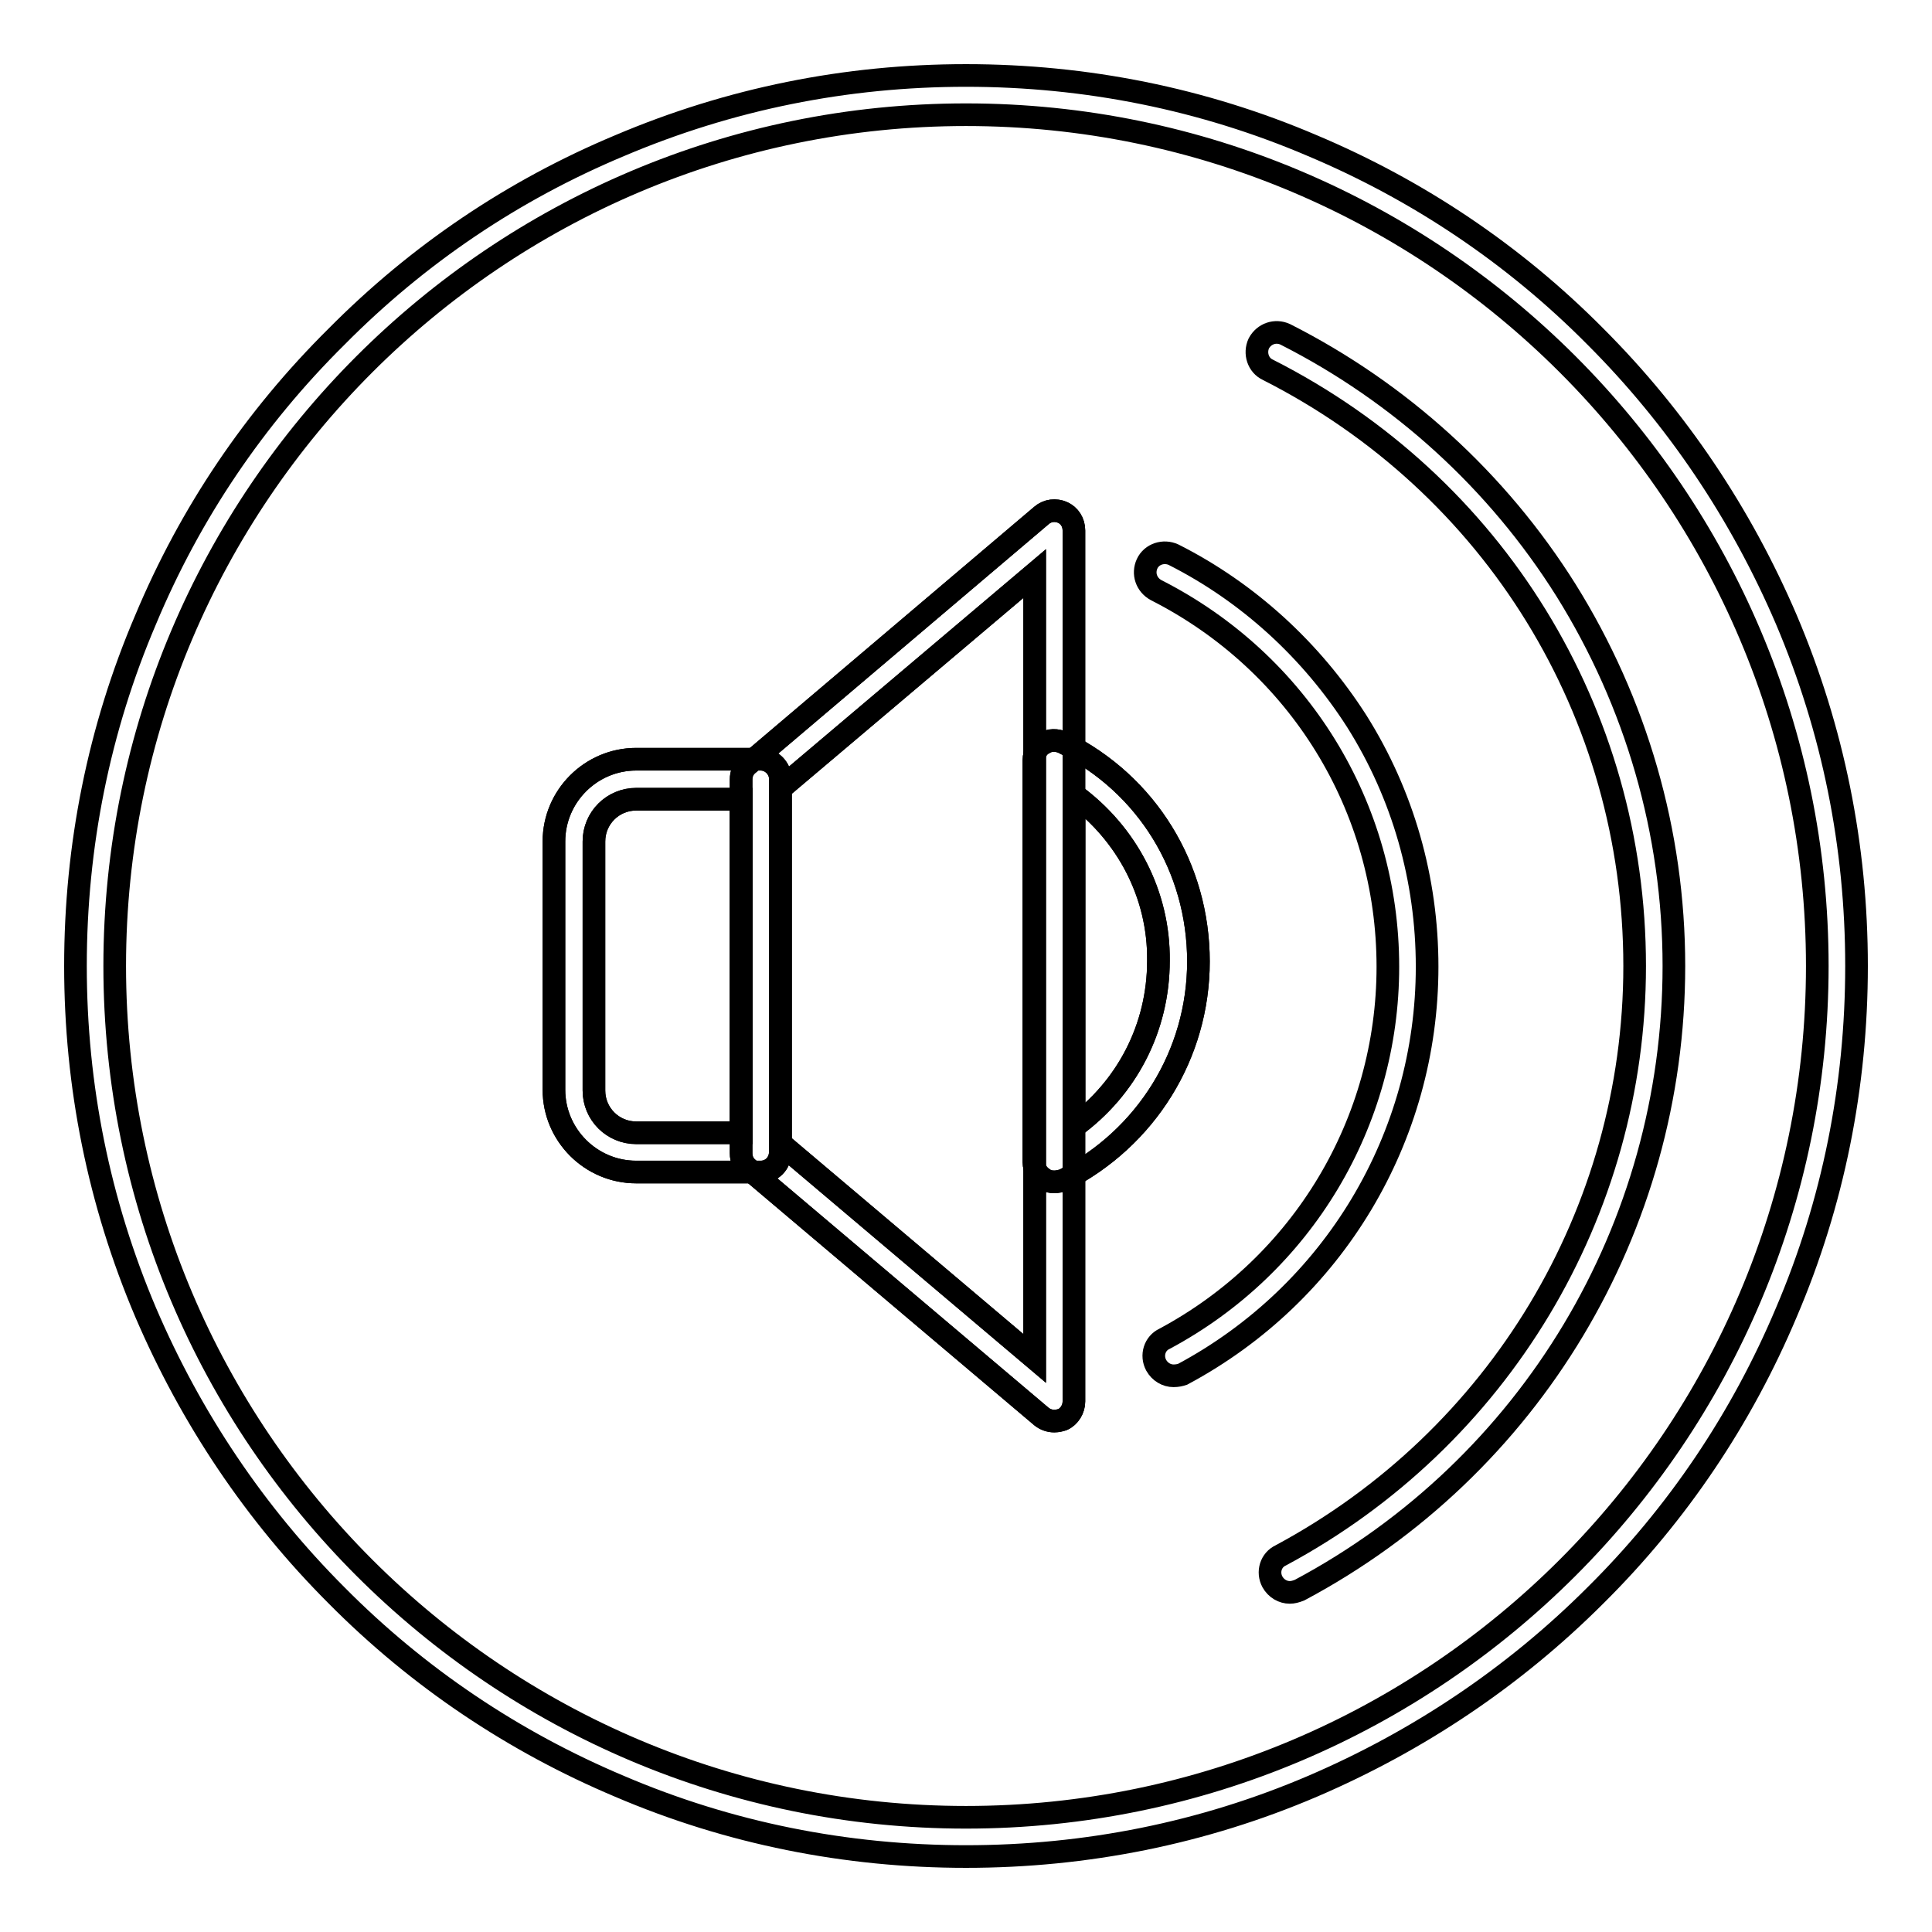
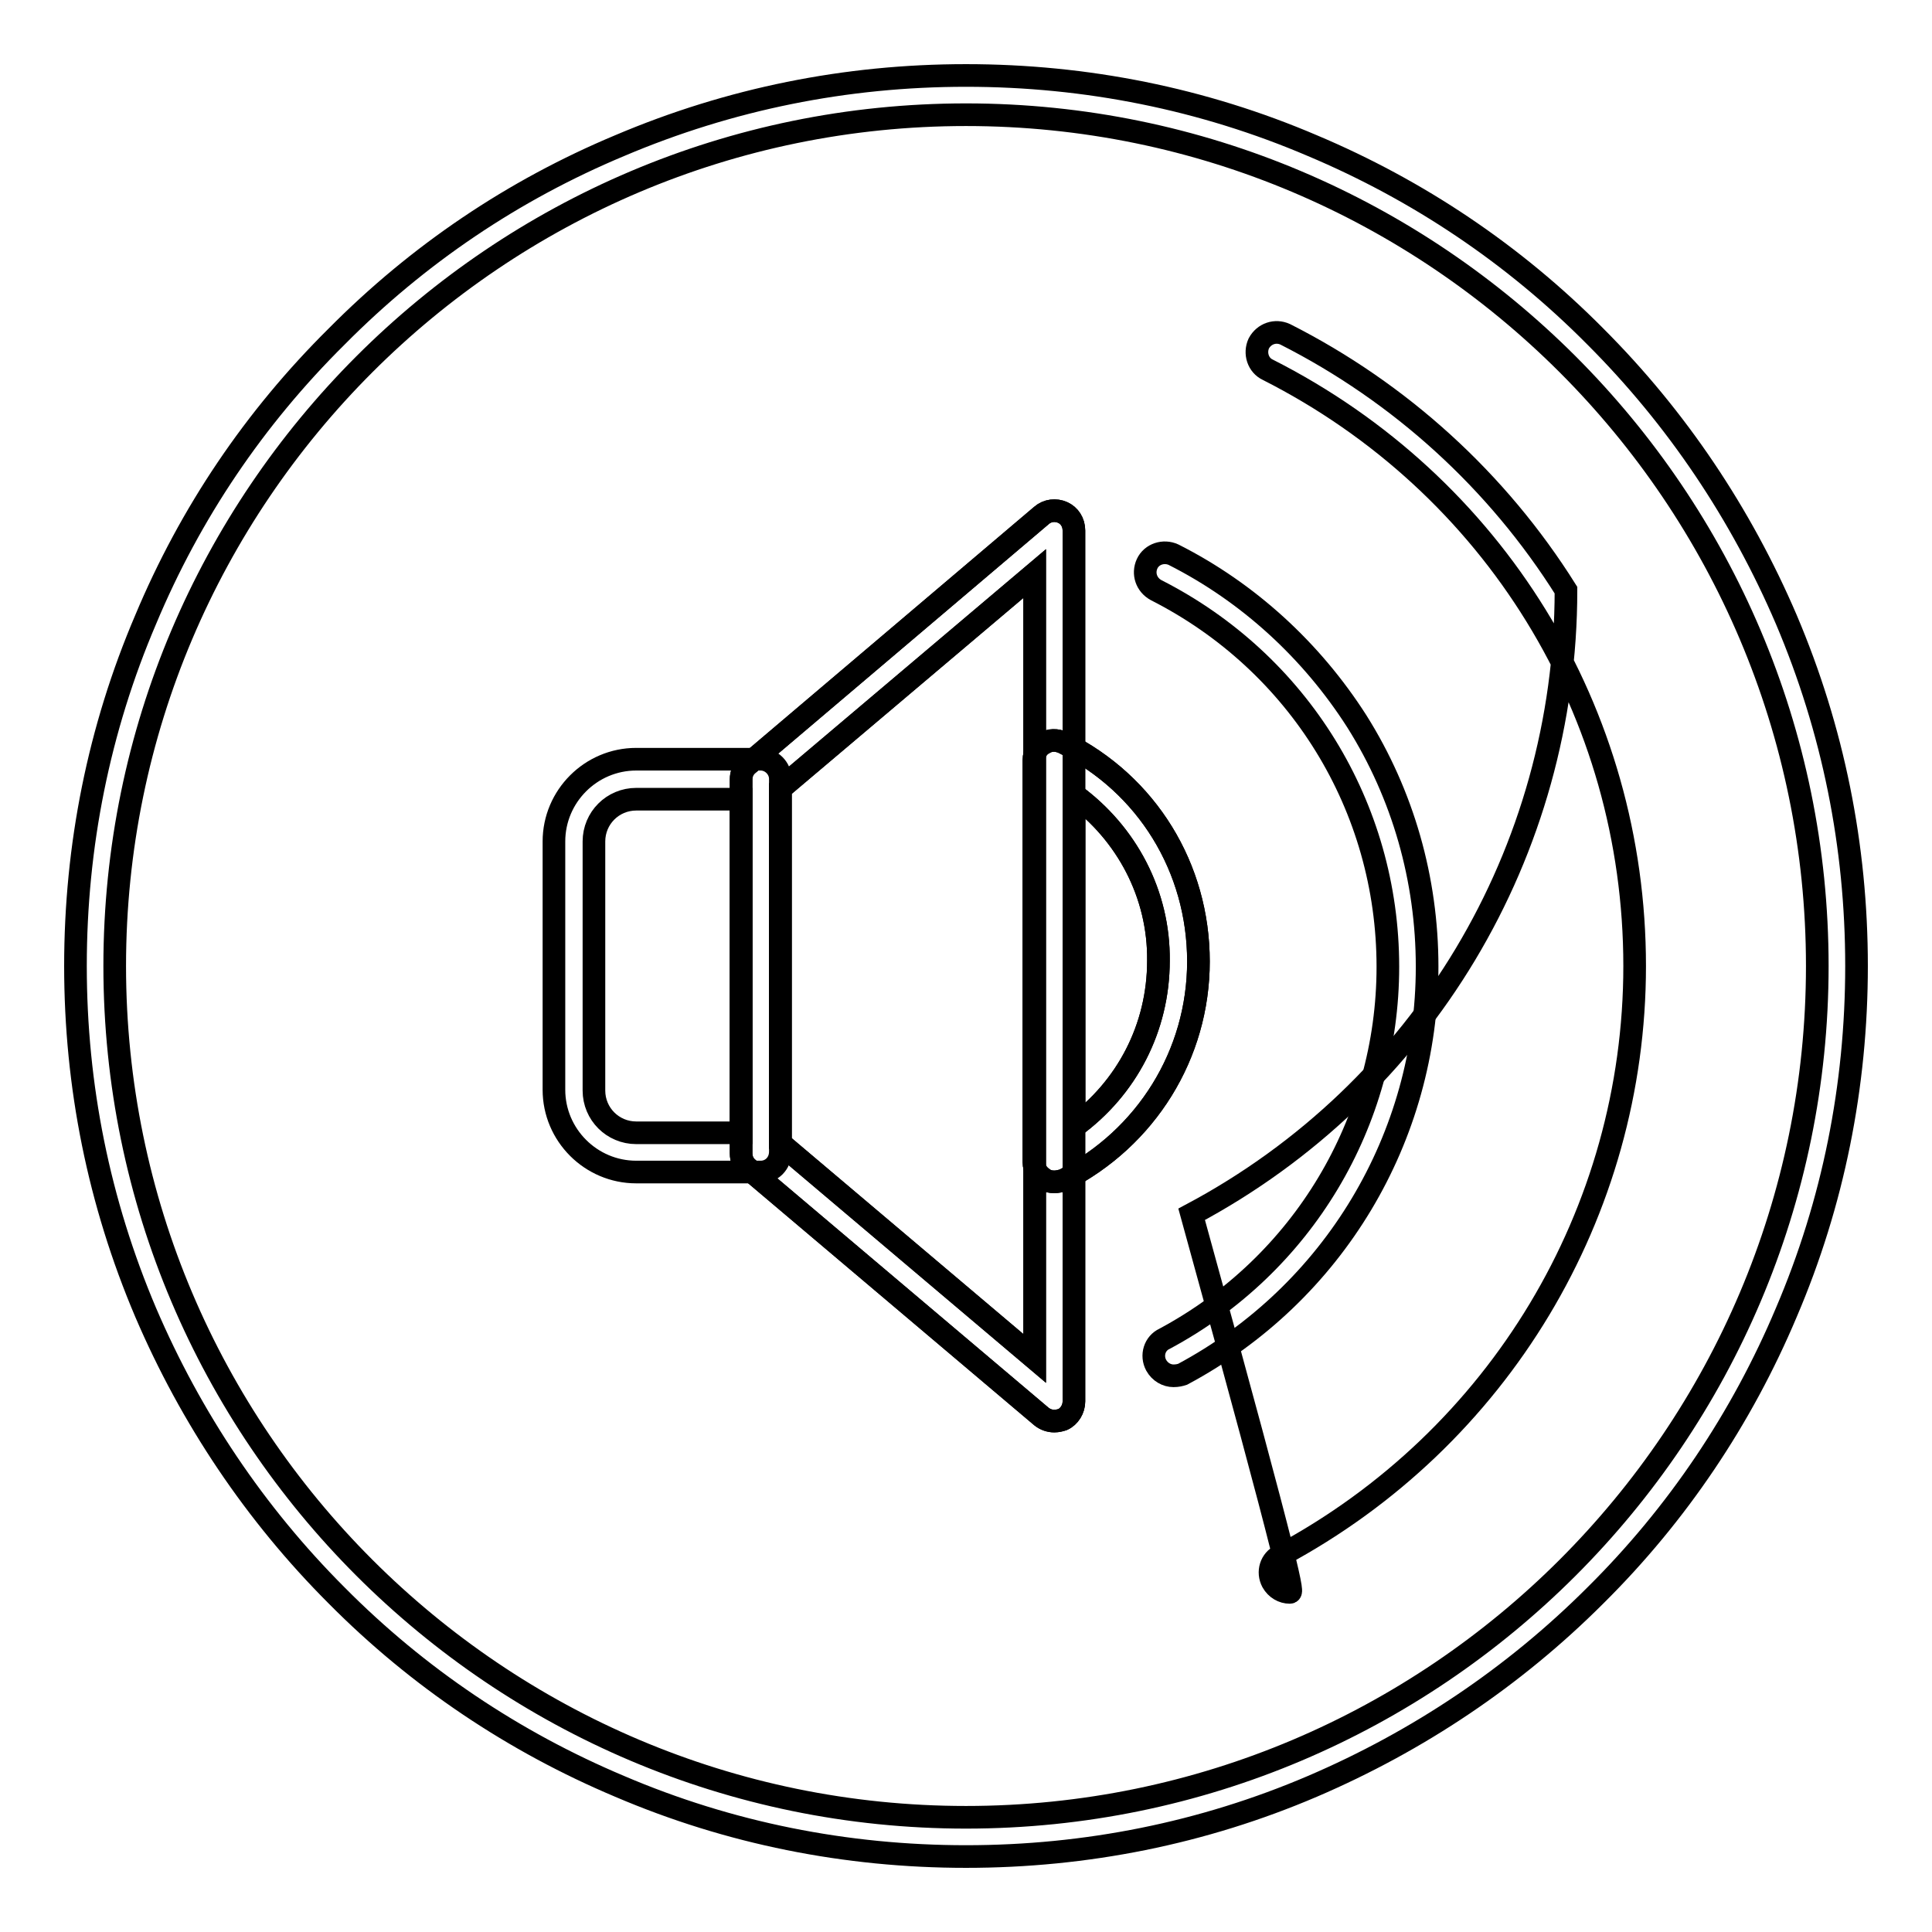
<svg xmlns="http://www.w3.org/2000/svg" version="1.1" x="0px" y="0px" viewBox="0 0 256 256" enable-background="new 0 0 256 256" xml:space="preserve">
  <g>
    <g>
      <path stroke-width="3" fill-opacity="0" stroke="#000000" d="M128,246c-15.9,0-31.4-3.1-45.9-9.3c-14-5.9-26.7-14.4-37.5-25.3c-10.8-10.8-19.3-23.5-25.3-37.5c-6.2-14.6-9.3-30-9.3-45.9s3.1-31.4,9.3-45.9C25.2,68,33.7,55.4,44.6,44.6C55.4,33.7,68,25.2,82.1,19.3c14.6-6.2,30-9.3,45.9-9.3s31.4,3.1,45.9,9.3c14,5.9,26.7,14.4,37.5,25.3c10.8,10.8,19.3,23.5,25.3,37.5c6.2,14.6,9.3,30,9.3,45.9s-3.1,31.4-9.3,45.9c-5.9,14-14.4,26.7-25.3,37.5c-10.8,10.8-23.5,19.3-37.5,25.3C159.4,242.9,143.9,246,128,246z M128,15.2C65.8,15.2,15.2,65.8,15.2,128c0,62.2,50.6,112.8,112.8,112.8c62.2,0,112.8-50.6,112.8-112.8C240.8,65.8,190.2,15.2,128,15.2z" />
      <path stroke-width="3" fill-opacity="0" stroke="#000000" d="M139.7,188.3c-0.6,0-1.2-0.2-1.7-0.6l-38.9-32.9c-0.6-0.5-0.9-1.2-0.9-2v-49.5c0-0.8,0.3-1.5,0.9-2l38.9-33c0.8-0.7,1.9-0.8,2.8-0.4c0.9,0.4,1.5,1.3,1.5,2.4v115.4c0,1-0.6,2-1.5,2.4C140.5,188.2,140.1,188.3,139.7,188.3z M103.4,151.5l33.7,28.5V76l-33.7,28.5V151.5z" />
      <path stroke-width="3" fill-opacity="0" stroke="#000000" d="M100.8,155.3H84.3c-6,0-10.9-4.9-10.9-10.9v-32.9c0-6,4.9-10.9,10.9-10.9h16.5c1.4,0,2.6,1.2,2.6,2.6v49.4C103.4,154.2,102.2,155.3,100.8,155.3z M84.3,105.9c-3.1,0-5.6,2.5-5.6,5.6v33c0,3.1,2.5,5.6,5.6,5.6h13.9v-44.2H84.3z" />
      <path stroke-width="3" fill-opacity="0" stroke="#000000" d="M139.7,156.6c-0.5,0-1-0.1-1.4-0.4c-0.8-0.5-1.3-1.3-1.3-2.2v-53.3c0-0.9,0.5-1.8,1.3-2.2c0.8-0.5,1.7-0.5,2.6-0.1c11.1,5.5,17.9,16.6,17.9,29c0,12.3-6.9,23.4-17.9,29C140.5,156.5,140.1,156.6,139.7,156.6z M142.3,105.3v44c7-5.1,11.2-13.1,11.2-22C153.6,118.5,149.3,110.4,142.3,105.3z" />
      <path stroke-width="3" fill-opacity="0" stroke="#000000" d="M139.7,188.3c-0.6,0-1.2-0.2-1.7-0.6l-38.9-32.9c-0.6-0.5-0.9-1.2-0.9-2v-49.5c0-0.8,0.3-1.5,0.9-2l38.9-33c0.8-0.7,1.9-0.8,2.8-0.4c0.9,0.4,1.5,1.3,1.5,2.4v115.4c0,1-0.6,2-1.5,2.4C140.5,188.2,140.1,188.3,139.7,188.3z M103.4,151.5l33.7,28.5V76l-33.7,28.5V151.5z" />
-       <path stroke-width="3" fill-opacity="0" stroke="#000000" d="M100.8,155.3H84.3c-6,0-10.9-4.9-10.9-10.9v-32.9c0-6,4.9-10.9,10.9-10.9h16.5c1.4,0,2.6,1.2,2.6,2.6v49.4C103.4,154.2,102.2,155.3,100.8,155.3z M84.3,105.9c-3.1,0-5.6,2.5-5.6,5.6v33c0,3.1,2.5,5.6,5.6,5.6h13.9v-44.2H84.3z" />
      <path stroke-width="3" fill-opacity="0" stroke="#000000" d="M139.7,156.6c-0.5,0-1-0.1-1.4-0.4c-0.8-0.5-1.3-1.3-1.3-2.2v-53.3c0-0.9,0.5-1.8,1.3-2.2c0.8-0.5,1.7-0.5,2.6-0.1c11.1,5.5,17.9,16.6,17.9,29c0,12.3-6.9,23.4-17.9,29C140.5,156.5,140.1,156.6,139.7,156.6z M142.3,105.3v44c7-5.1,11.2-13.1,11.2-22C153.6,118.5,149.3,110.4,142.3,105.3z" />
      <path stroke-width="3" fill-opacity="0" stroke="#000000" d="M155.5,182.3c-0.9,0-1.8-0.5-2.3-1.4c-0.7-1.3-0.2-2.9,1.1-3.5c18.3-9.8,29.6-28.7,29.6-49.3c0-21.2-11.8-40.3-30.7-49.9c-1.3-0.7-1.8-2.2-1.2-3.5c0.6-1.3,2.2-1.8,3.5-1.2c9.9,5,18.3,12.7,24.3,22.1c6.1,9.7,9.3,20.9,9.3,32.5c0,22.6-12.4,43.3-32.4,54C156.4,182.2,156,182.3,155.5,182.3z" />
-       <path stroke-width="3" fill-opacity="0" stroke="#000000" d="M170.9,211c-0.9,0-1.8-0.5-2.3-1.4c-0.7-1.3-0.2-2.9,1.1-3.5c28.9-15.5,46.9-45.4,46.9-78.1c0-33.6-18.6-63.8-48.6-79c-1.3-0.6-1.8-2.2-1.2-3.5c0.7-1.3,2.2-1.8,3.5-1.2c15.2,7.7,28.1,19.4,37.2,33.9c9.3,14.9,14.3,32.1,14.3,49.8c0,34.7-19,66.4-49.6,82.7C171.7,210.9,171.3,211,170.9,211z" />
+       <path stroke-width="3" fill-opacity="0" stroke="#000000" d="M170.9,211c-0.9,0-1.8-0.5-2.3-1.4c-0.7-1.3-0.2-2.9,1.1-3.5c28.9-15.5,46.9-45.4,46.9-78.1c0-33.6-18.6-63.8-48.6-79c-1.3-0.6-1.8-2.2-1.2-3.5c0.7-1.3,2.2-1.8,3.5-1.2c15.2,7.7,28.1,19.4,37.2,33.9c0,34.7-19,66.4-49.6,82.7C171.7,210.9,171.3,211,170.9,211z" />
    </g>
  </g>
</svg>